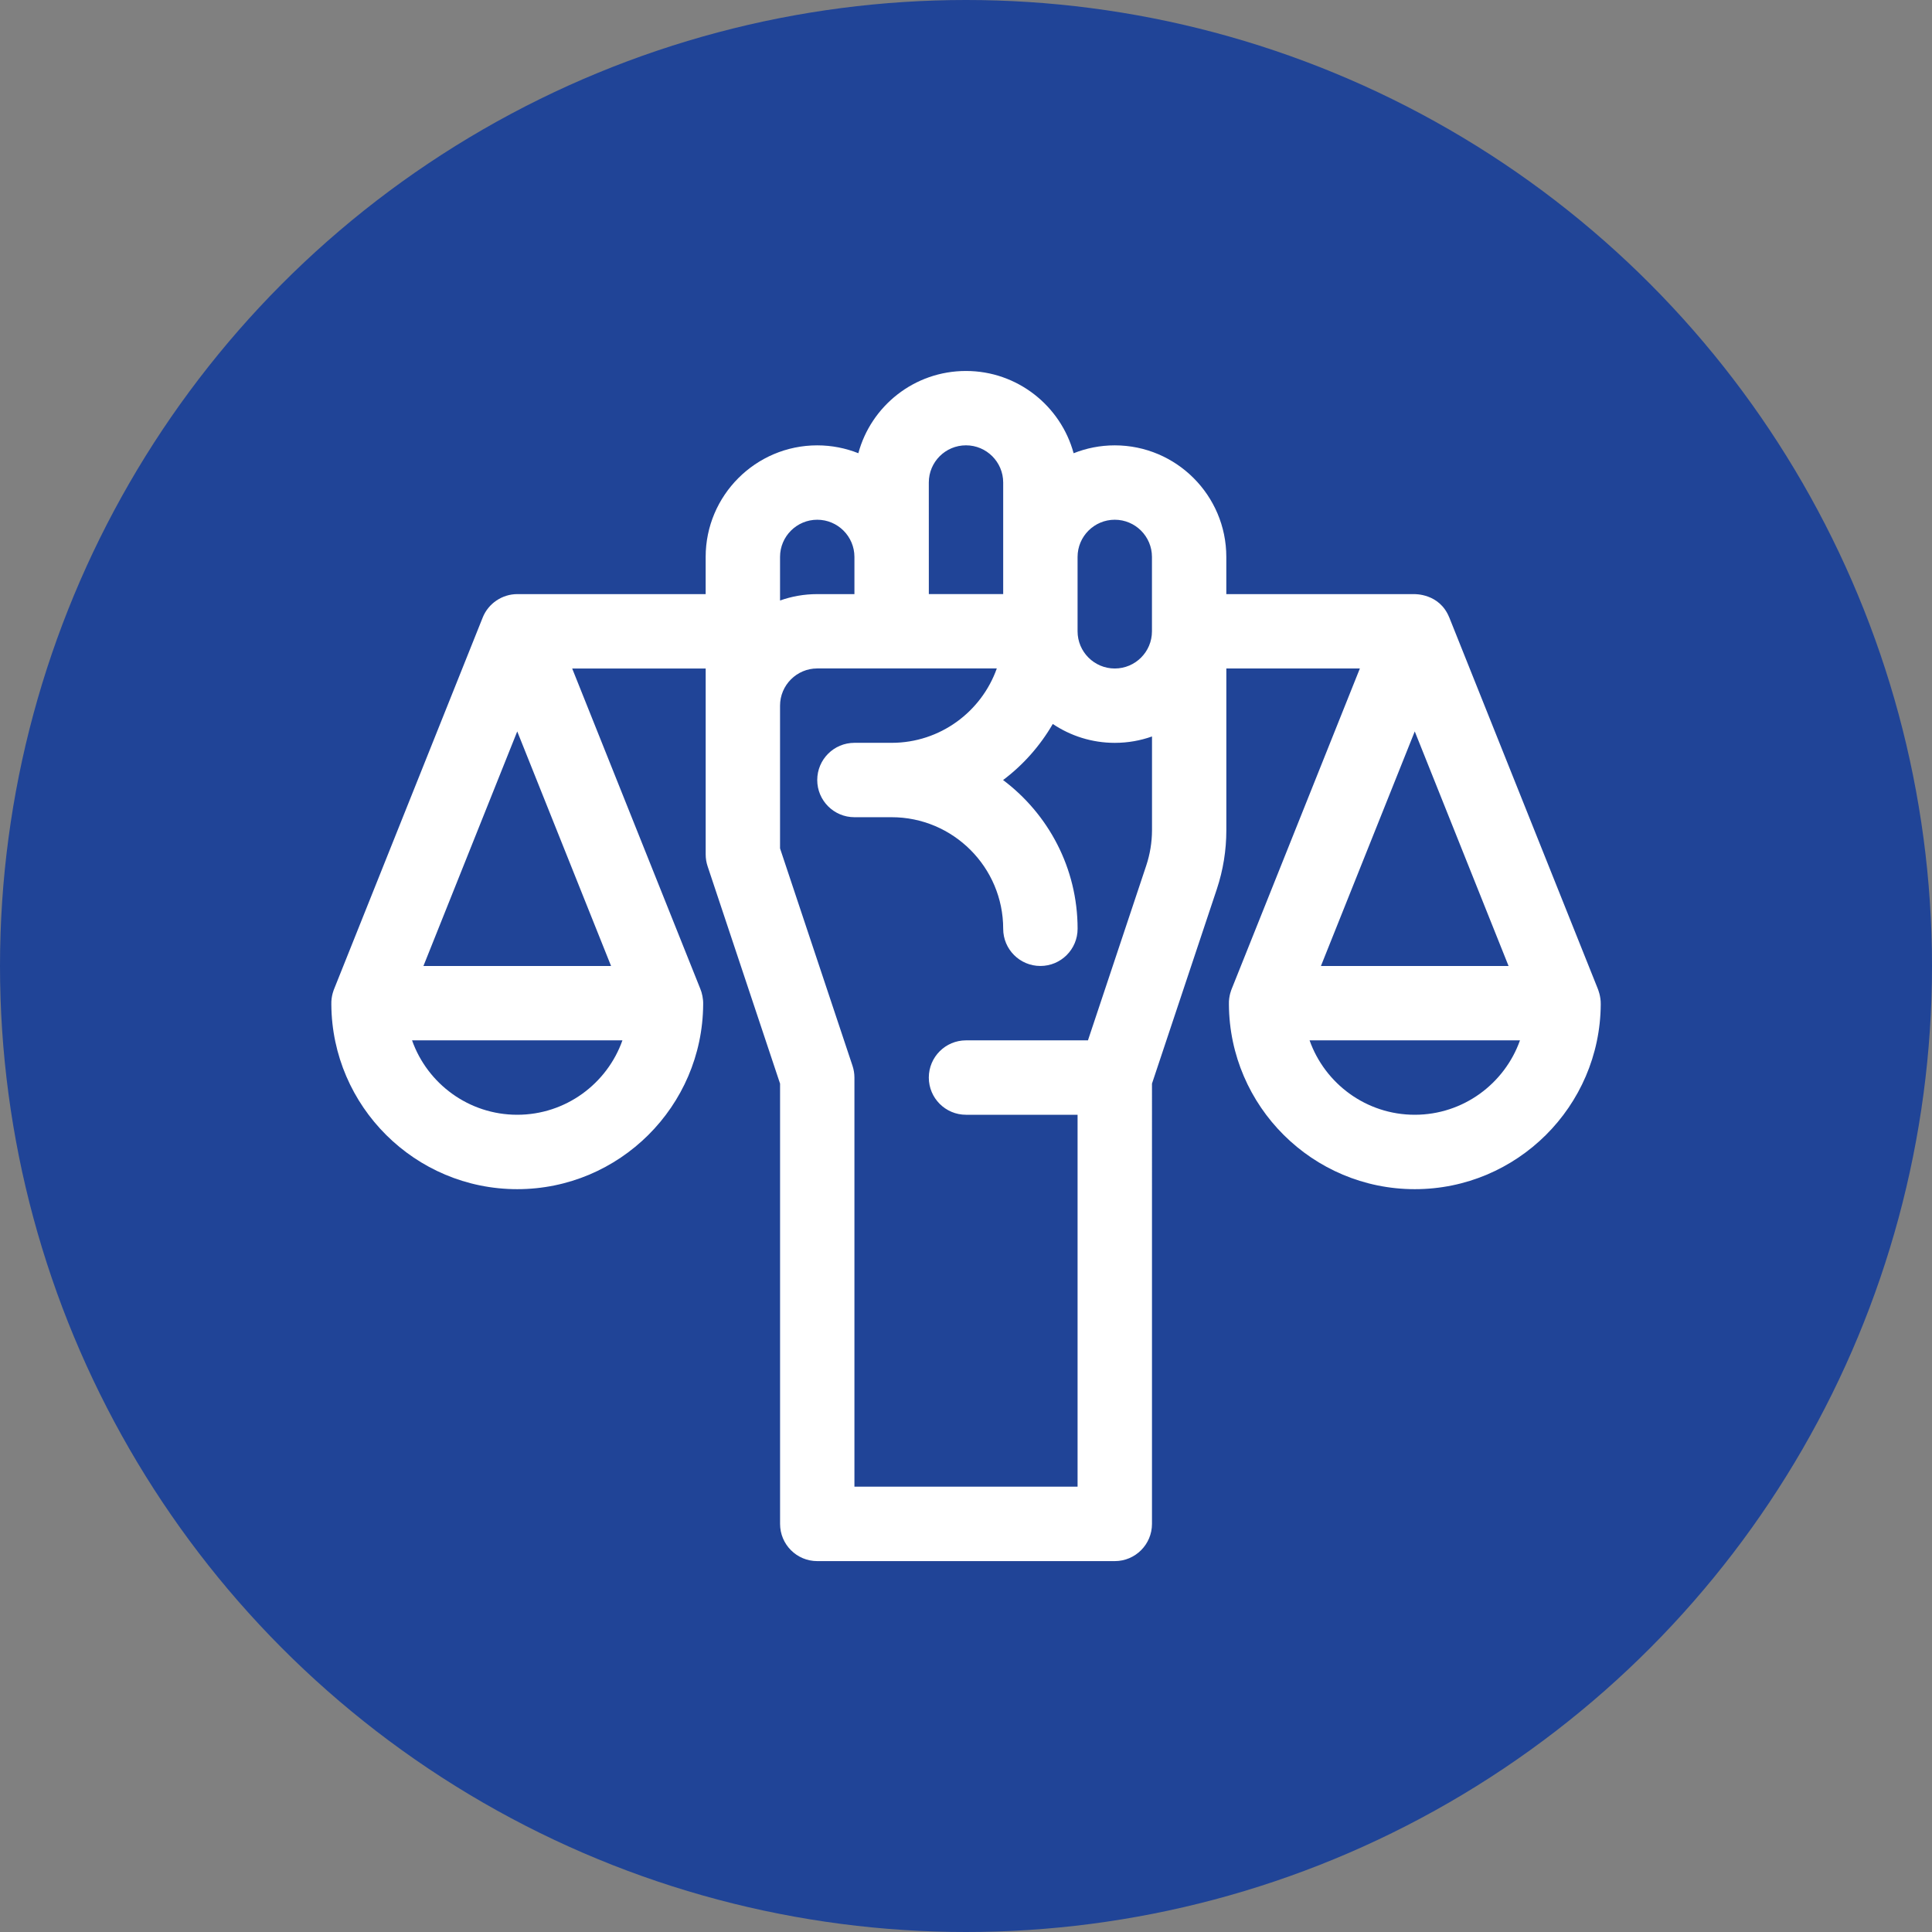
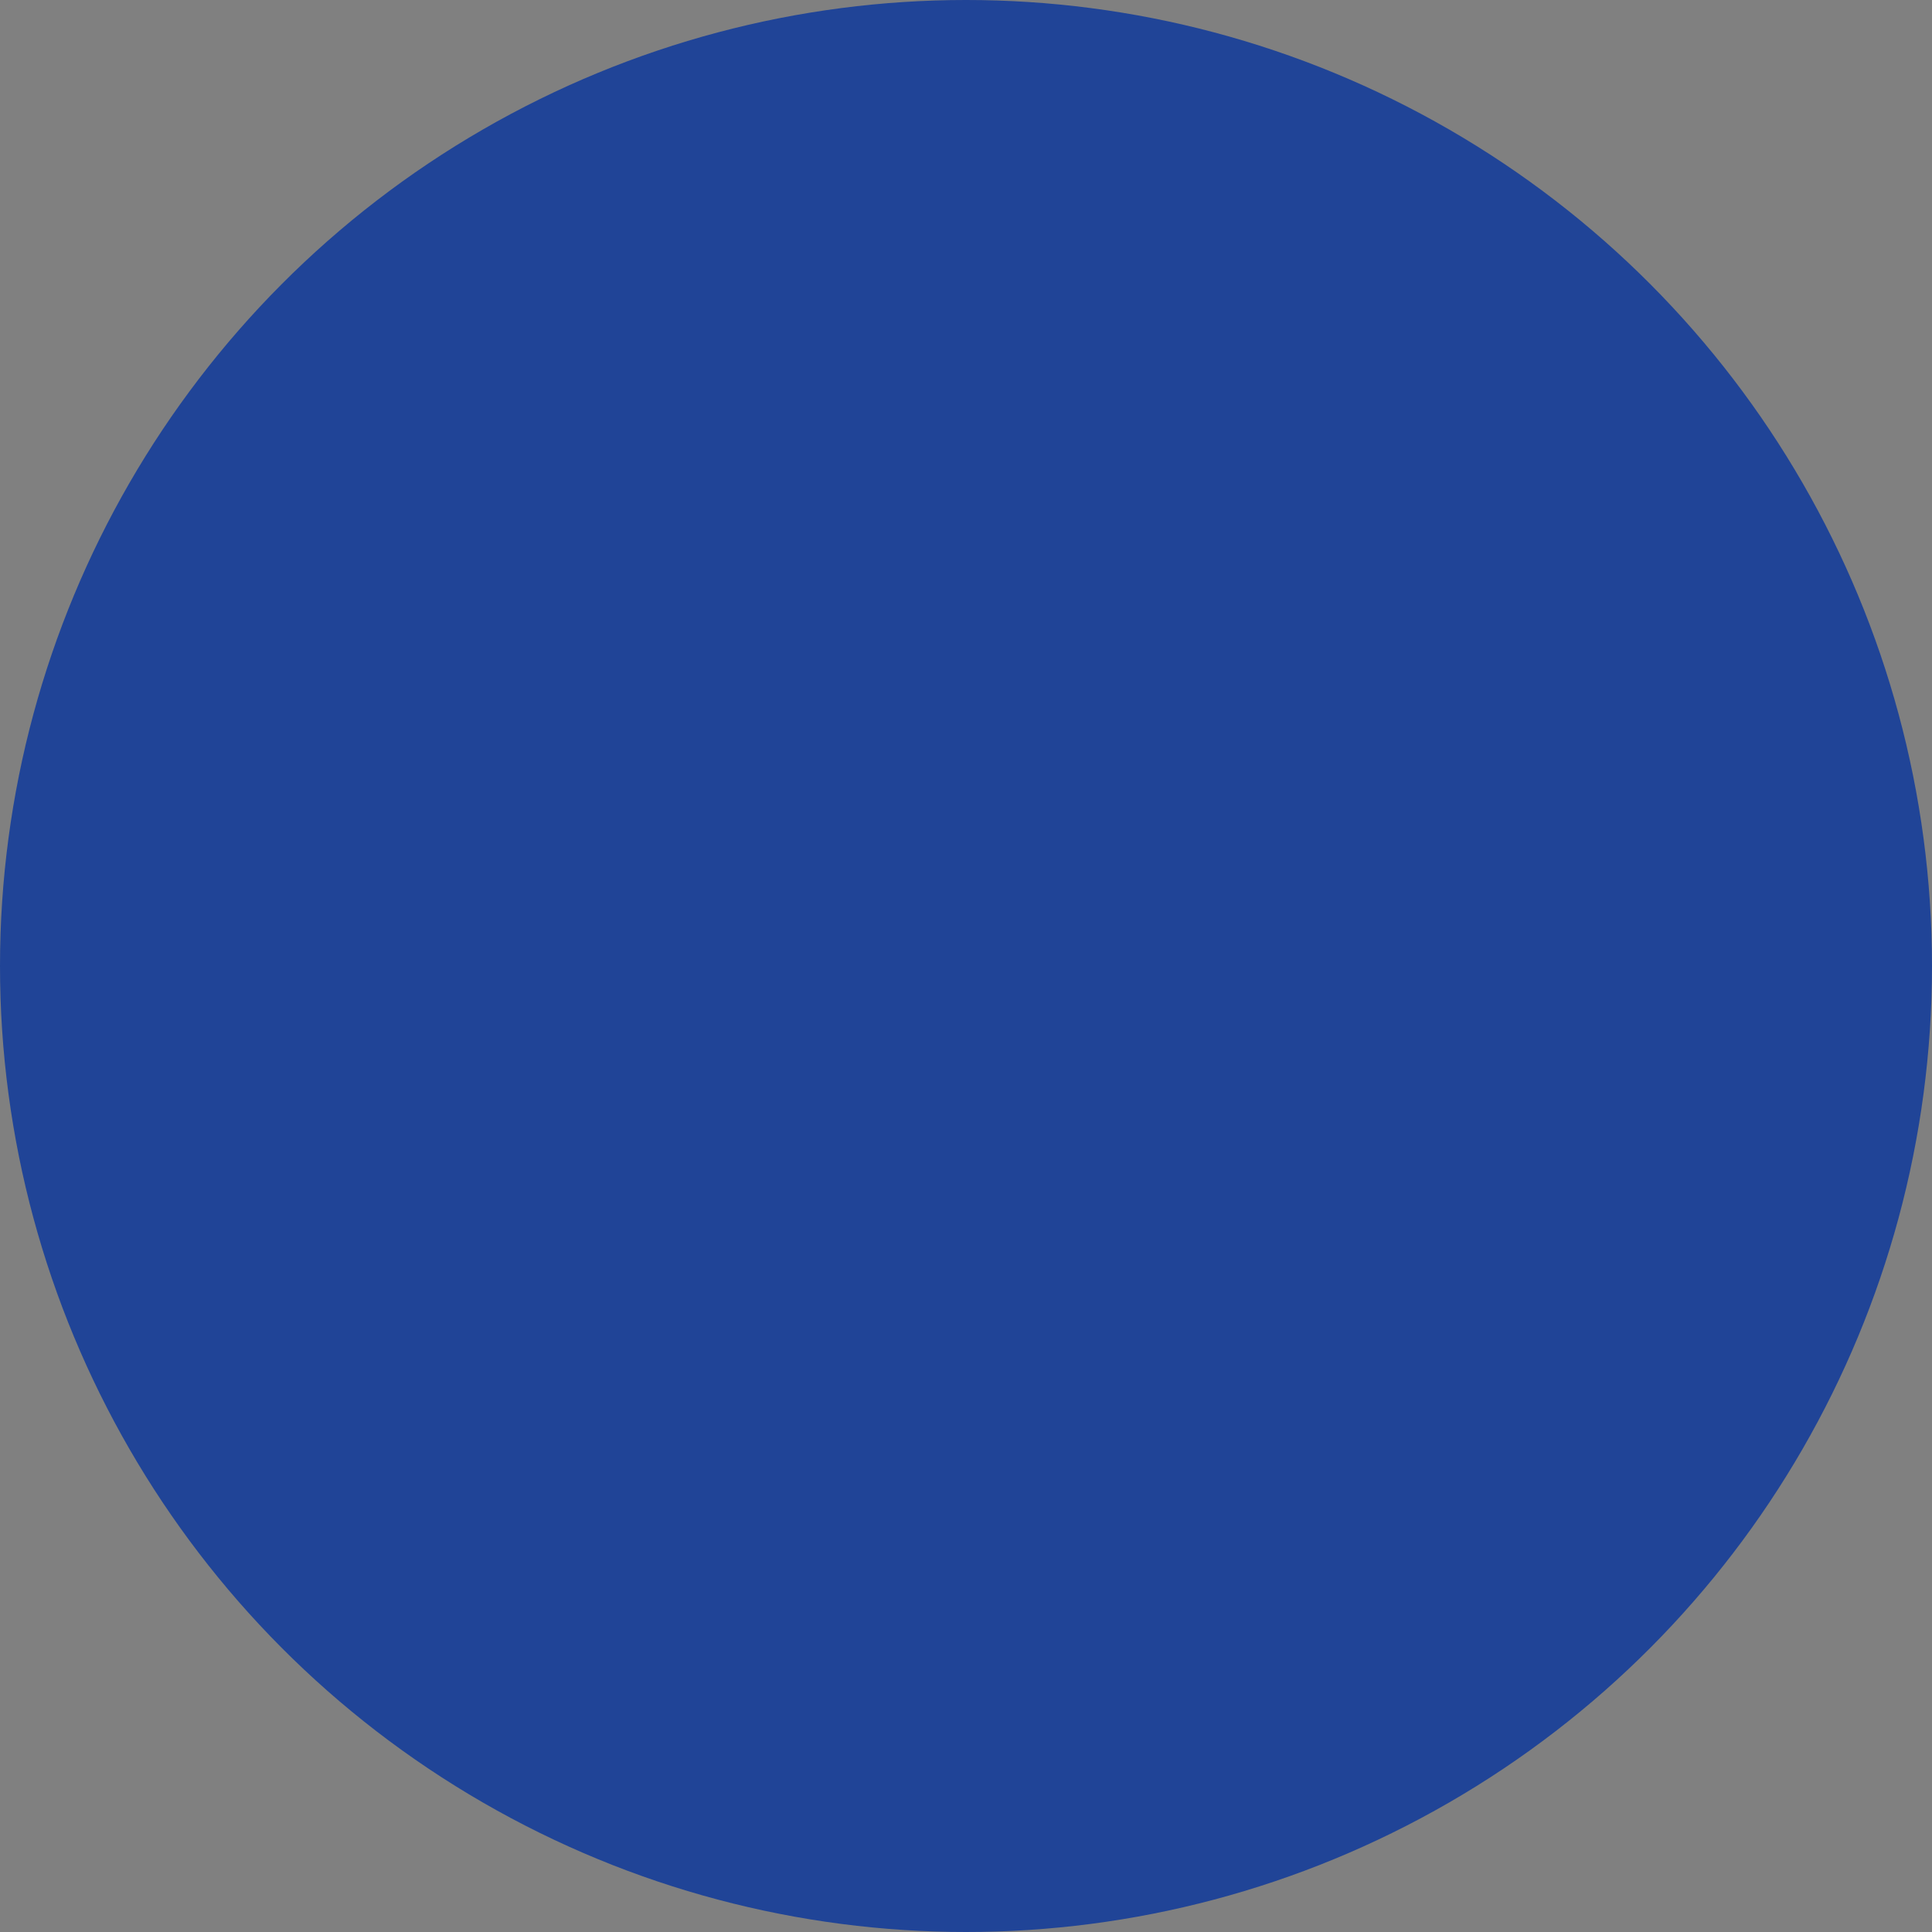
<svg xmlns="http://www.w3.org/2000/svg" version="1.1" id="Layer_1" x="0px" y="0px" width="72px" height="72px" viewBox="0 0 72 72" enable-background="new 0 0 72 72" xml:space="preserve">
  <rect x="0" y="0" width="72" height="72" fill="#808080" stroke="none" />
  <circle fill="#204497" cx="36" cy="36" r="36" />
  <g>
    <g>
-       <path fill="#FFFFFF" d="M59.546,36.851c-0.001-0.001-0.001-0.004-0.002-0.006l-5.533-13.833c-0.001-0.002-0.003-0.005-0.004-0.007    c-0.366-0.902-1.296-0.861-1.305-0.864c-0.002,0-0.005,0-0.007,0h-6.994v-1.386c0-2.292-1.864-4.158-4.157-4.158    c-0.541,0-1.059,0.105-1.533,0.294c-0.48-1.765-2.097-3.066-4.011-3.066c-1.934,0-3.539,1.312-4.012,3.065    c-0.474-0.188-0.991-0.293-1.532-0.293c-2.292,0-4.158,1.866-4.158,4.158v1.386c-0.009,0-7.364,0-7.022,0    c-0.553,0-1.074,0.34-1.287,0.872c0,0-5.535,13.836-5.535,13.838c-0.003,0.009-0.117,0.262-0.106,0.581    c0.024,3.8,3.123,6.885,6.928,6.885c3.806,0,6.905-3.085,6.929-6.885c0.007-0.203-0.043-0.434-0.108-0.585l-4.773-11.933h4.975    c0,0.686,0,6.148,0,6.93c0,0.149,0.024,0.297,0.071,0.438l2.701,8.103v16.406c0,0.766,0.62,1.387,1.386,1.387h11.088    c0.765,0,1.386-0.621,1.386-1.387V40.383l2.417-7.249c0.235-0.708,0.354-1.446,0.354-2.191v-6.03h4.976    c0,0-4.774,11.937-4.775,11.938c-0.005,0.016-0.116,0.261-0.105,0.58c0.023,3.8,3.121,6.886,6.928,6.886s6.905-3.086,6.929-6.886    C59.662,37.122,59.549,36.86,59.546,36.851z M19.276,27.258L22.773,36H15.78L19.276,27.258z M19.276,41.544    c-1.807,0-3.349-1.159-3.92-2.773h7.84C22.625,40.385,21.083,41.544,19.276,41.544z M56.22,36h-6.993l3.497-8.742L56.22,36z     M41.544,19.369c0.765,0,1.386,0.622,1.386,1.386v2.772c0,0.765-0.621,1.386-1.386,1.386s-1.386-0.622-1.386-1.386v-2.772    C40.158,19.991,40.779,19.369,41.544,19.369z M34.614,17.982c0-0.766,0.62-1.386,1.386-1.386c0.764,0,1.386,0.622,1.386,1.386    c0,1.298,0,2.856,0,4.158h-2.771C34.614,20.838,34.614,19.281,34.614,17.982z M30.456,19.369c0.765,0,1.386,0.622,1.386,1.386    v1.386h-1.386c-0.486,0-0.952,0.084-1.386,0.238v-1.625C29.07,19.991,29.692,19.369,30.456,19.369z M42.717,32.257l-2.172,6.514    H36c-0.765,0-1.386,0.621-1.386,1.387s0.621,1.386,1.386,1.386h4.158v13.859h-8.316V40.158c0-0.149-0.024-0.297-0.071-0.438    l-2.701-8.103v-5.319c0-0.764,0.622-1.387,1.386-1.387h6.692c-0.572,1.613-2.113,2.772-3.92,2.772h-1.386    c-0.766,0-1.386,0.621-1.386,1.386c0,0.765,0.621,1.386,1.386,1.386h1.386c2.293,0,4.158,1.866,4.158,4.158    c0,0.766,0.621,1.386,1.386,1.386c0.766,0,1.387-0.621,1.387-1.386c0-2.264-1.093-4.278-2.777-5.543    c0.749-0.563,1.38-1.275,1.852-2.09c0.661,0.444,1.456,0.704,2.312,0.704c0.485,0,0.952-0.084,1.386-0.238v3.497    C42.93,31.39,42.858,31.833,42.717,32.257z M52.724,41.544c-1.807,0-3.348-1.159-3.92-2.773h7.841    C56.072,40.385,54.53,41.544,52.724,41.544z" />
-     </g>
+       </g>
  </g>
</svg>